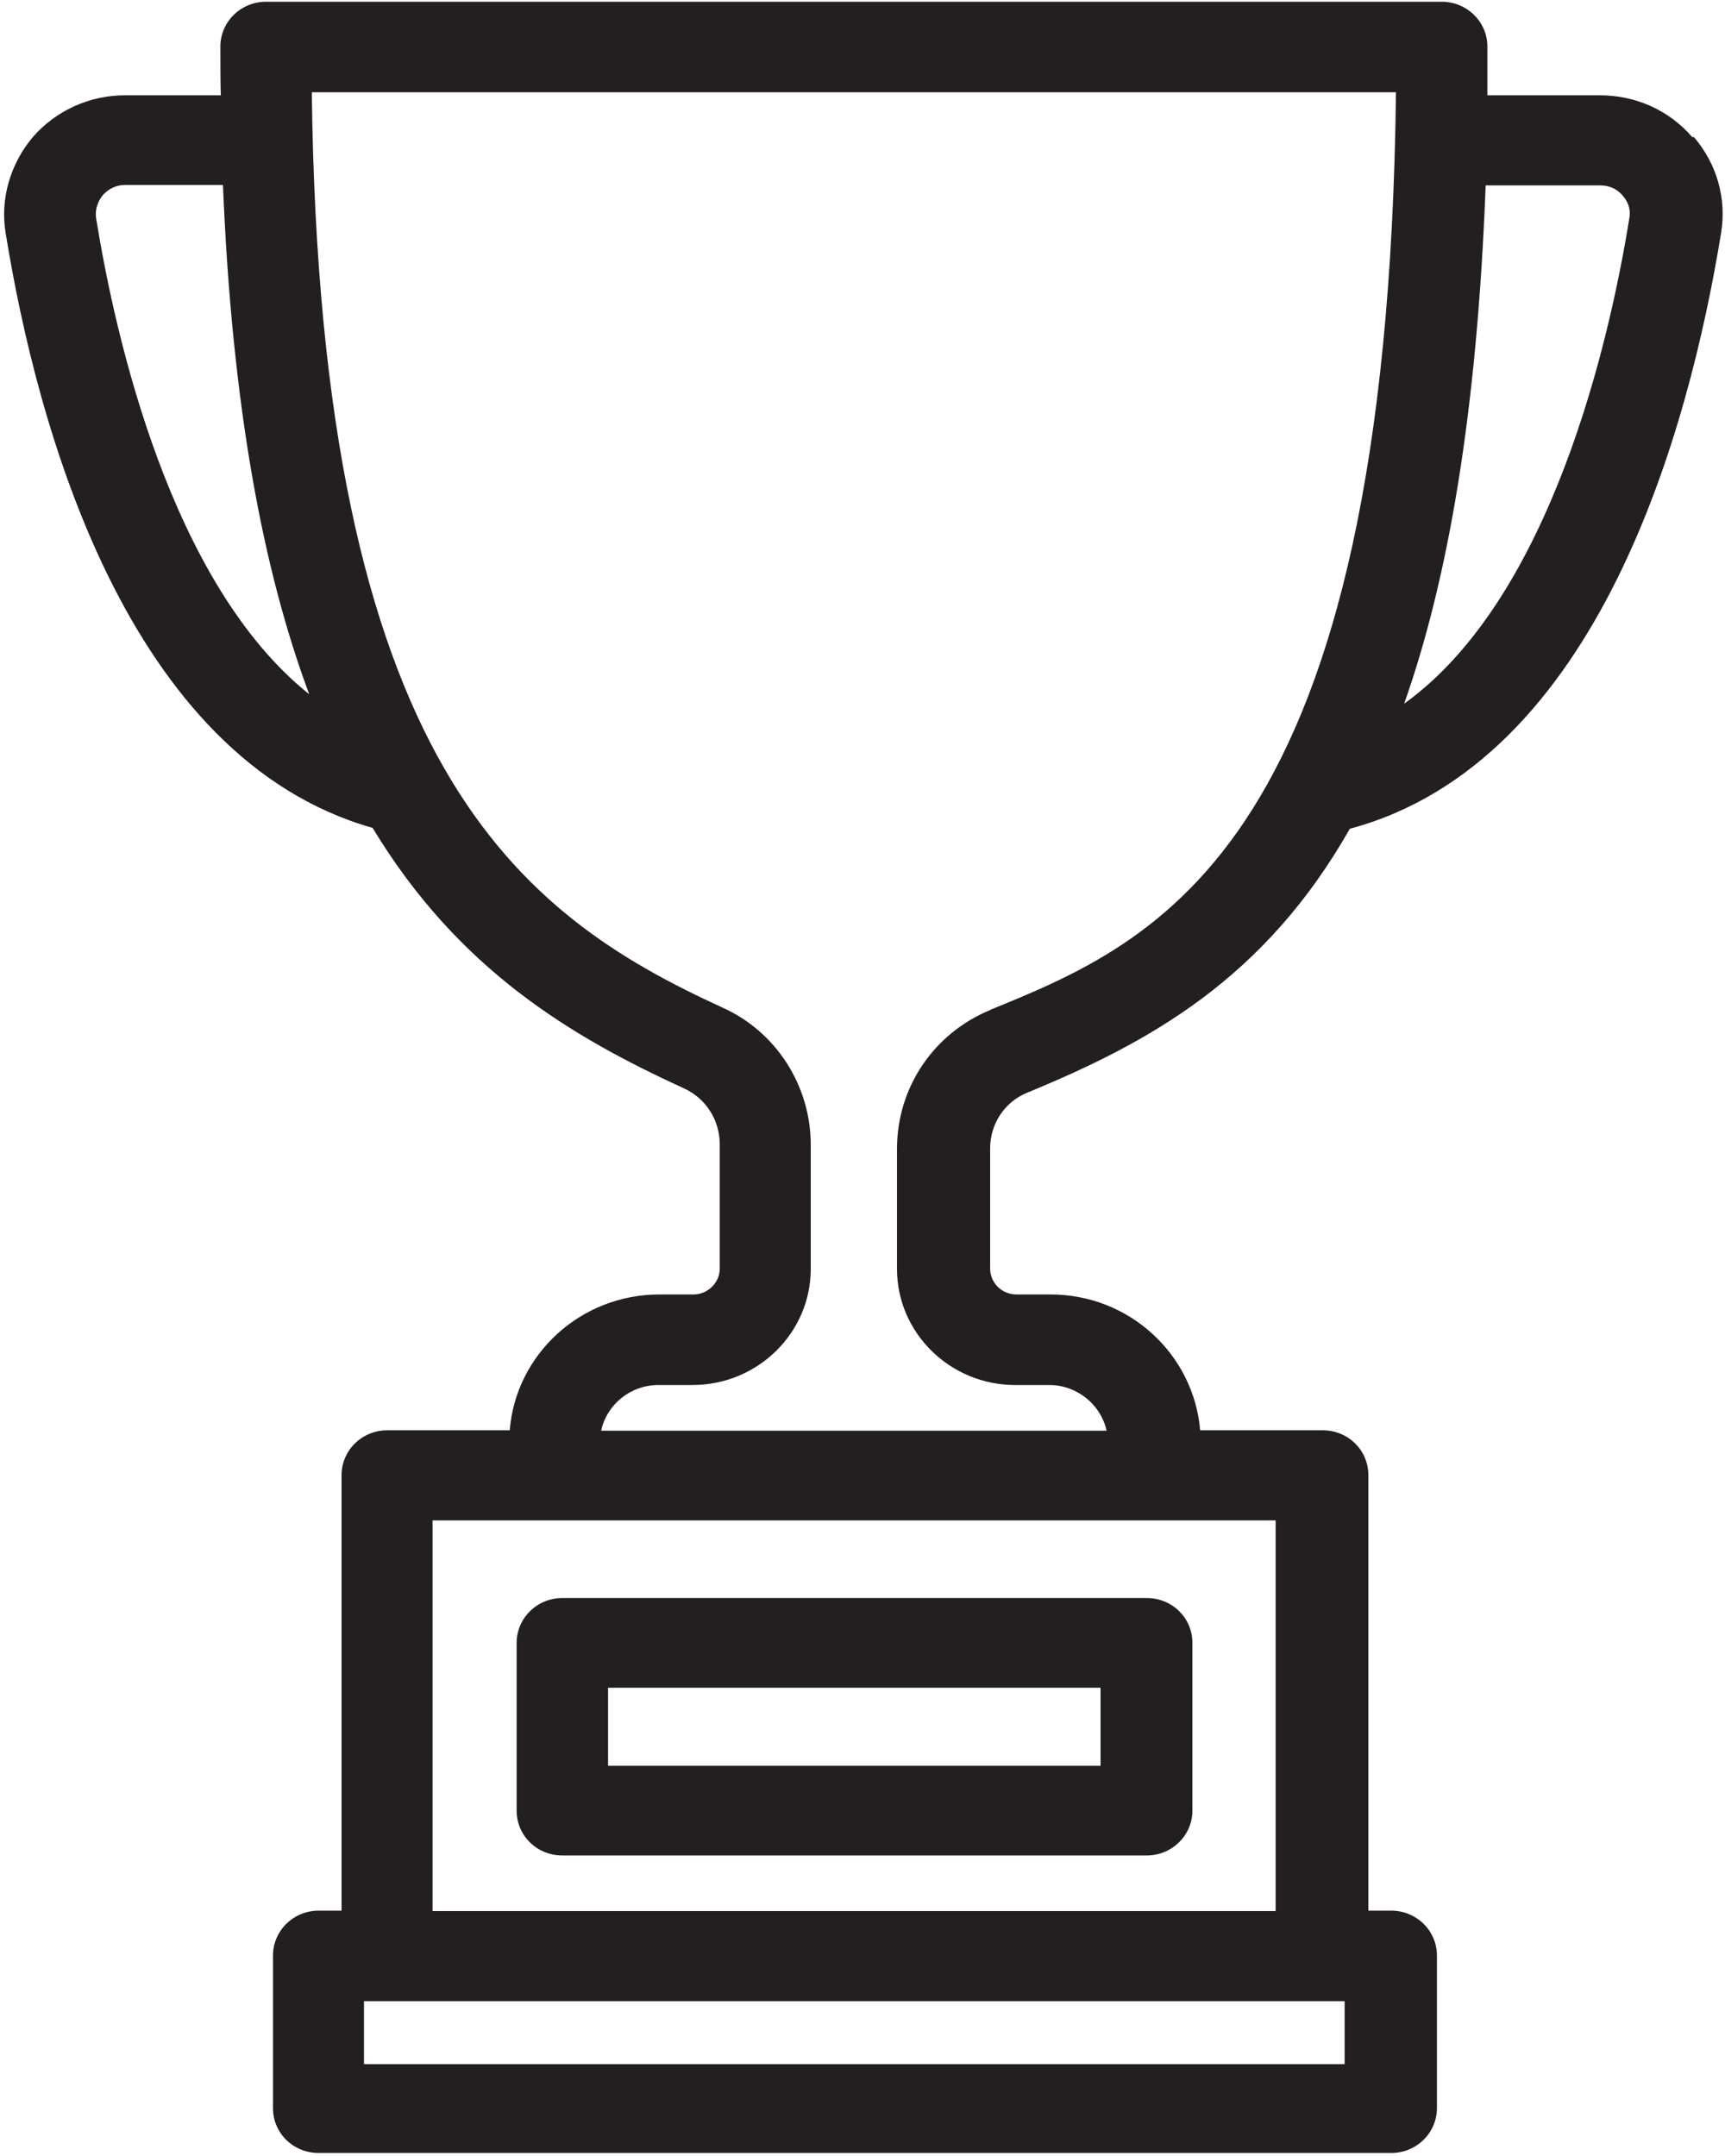
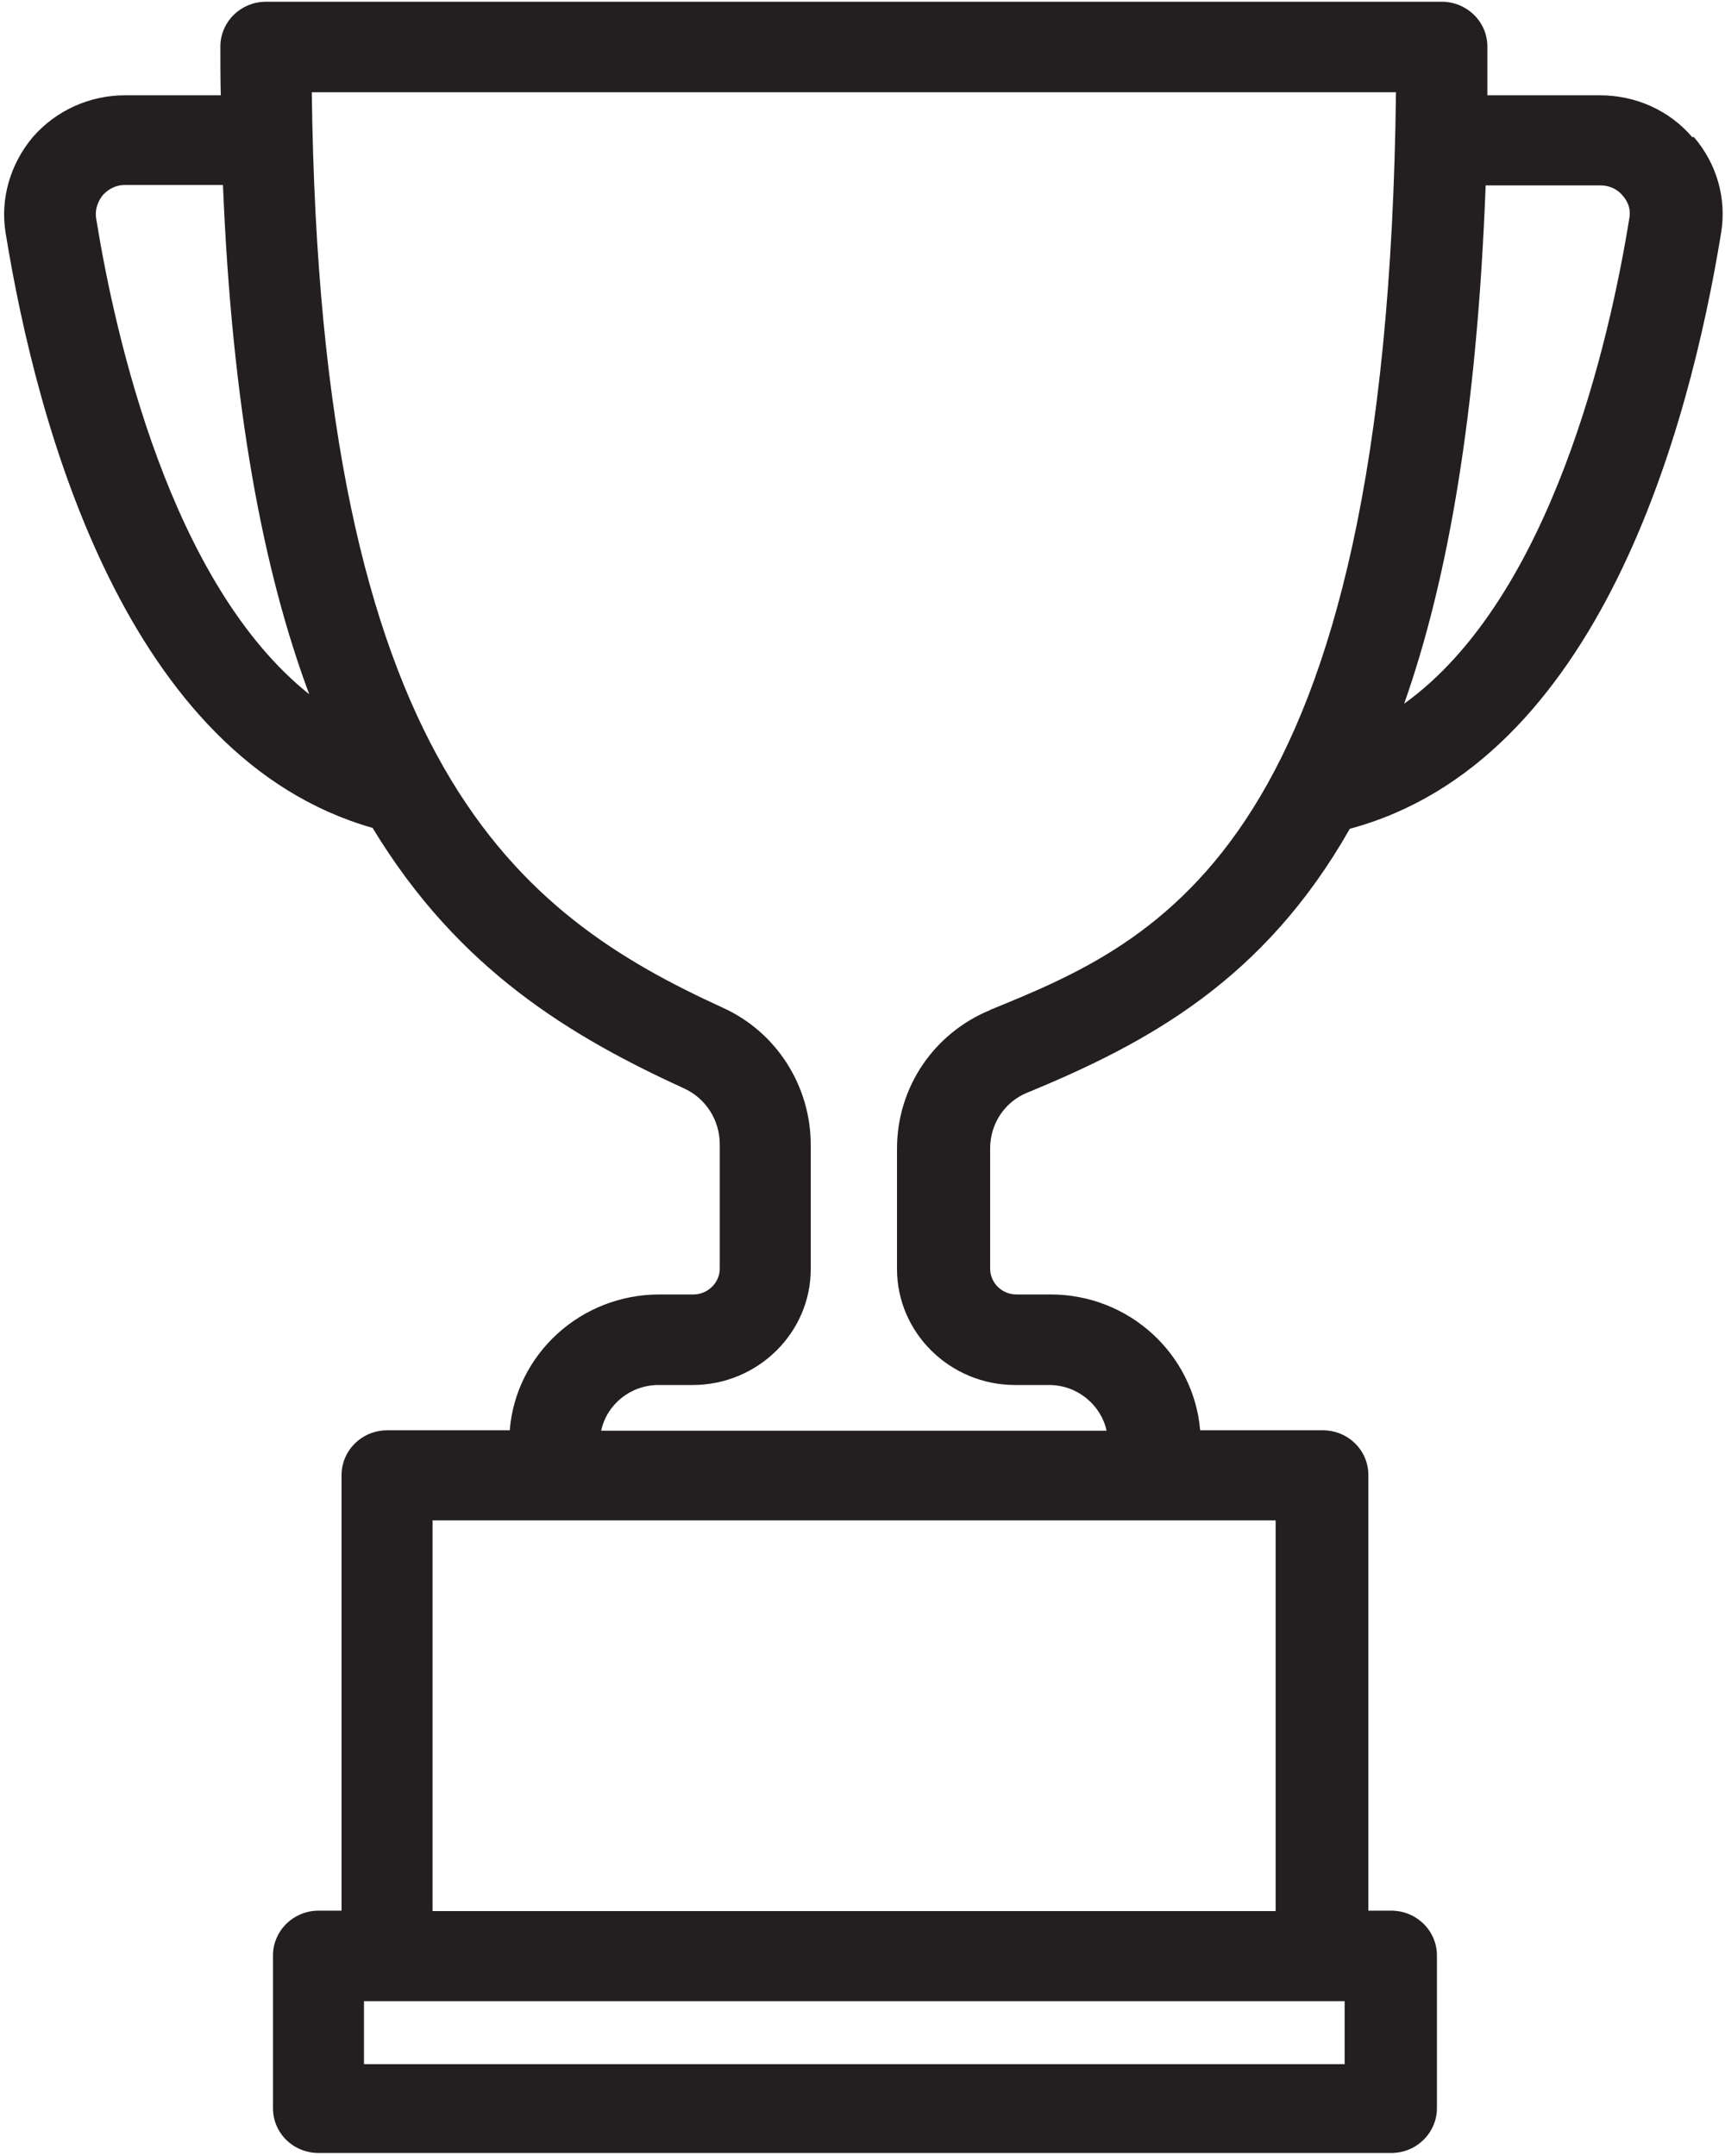
<svg xmlns="http://www.w3.org/2000/svg" id="Layer_2" viewBox="0 0 40 50">
  <defs>
    <style> .cls-1 { fill: #231f20; } .cls-2 { fill: none; } .cls-3 { clip-path: url(#clippath); } </style>
    <clipPath id="clippath">
      <rect class="cls-2" width="40" height="50" />
    </clipPath>
  </defs>
  <g id="Layer_1-2" data-name="Layer_1">
    <g class="cls-3">
-       <path class="cls-1" d="M13.04,43.03h13.55c.59,0,1.06-.47,1.06-1.04v-3.89c0-.58-.47-1.04-1.06-1.04h-13.55c-.59,0-1.06.47-1.06,1.04v3.89c0,.58.47,1.04,1.06,1.04M14.1,39.14h11.42v1.81h-11.42v-1.81Z" />
      <path class="cls-1" d="M39.24,3.18c-.53-.62-1.31-.97-2.14-.97h-2.6s0,0-.01,0c0-.37,0-.74,0-1.13,0-.58-.48-1.04-1.06-1.04H6.17c-.59,0-1.06.47-1.06,1.04,0,.39,0,.76.01,1.13h-2.22c-.82,0-1.6.35-2.14.97C.24,3.8,0,4.61.13,5.4c.73,4.51,2.81,12.18,8.51,13.8,1.99,3.29,4.6,4.84,7.24,6.05.49.23.81.73.81,1.29v2.88c0,.33-.28.6-.61.6h-.79c-1.83,0-3.33,1.39-3.47,3.15h-2.84c-.59,0-1.06.47-1.06,1.04v10.1h-.53c-.59,0-1.06.47-1.06,1.04v3.54c0,.58.47,1.04,1.06,1.04h24.87c.59,0,1.06-.47,1.06-1.04v-3.54c0-.58-.48-1.04-1.06-1.04h-.53v-10.1c0-.58-.47-1.04-1.06-1.04h-2.84c-.15-1.76-1.64-3.15-3.47-3.15h-.79c-.34,0-.61-.27-.61-.6v-2.79c0-.57.34-1.08.86-1.29,2.82-1.16,5.5-2.63,7.48-6.12,5.78-1.55,7.87-9.28,8.61-13.82.13-.8-.1-1.6-.63-2.22M2.23,5.07c-.04-.26.08-.45.15-.54.08-.09.25-.24.52-.24h2.27c.21,5.14.93,8.94,2,11.81C3.95,13.53,2.67,7.79,2.23,5.07ZM31.18,47.87H8.44v-1.46h22.74v1.46ZM29.59,44.32H10.03v-9.06h19.55v9.06ZM22.97,23.42c-1.32.54-2.17,1.8-2.17,3.22v2.79c0,1.48,1.23,2.69,2.74,2.69h.79c.65,0,1.2.46,1.33,1.06h-11.72c.13-.61.68-1.06,1.33-1.06h.79c1.51,0,2.74-1.21,2.74-2.69v-2.88c0-1.37-.8-2.62-2.04-3.18-4.72-2.16-9.34-5.59-9.53-21.23h25.14c-.2,17.51-5.51,19.69-9.41,21.28ZM37.78,5.07c-.45,2.79-1.8,8.79-5.22,11.25,1.02-2.89,1.69-6.75,1.89-12.02.02,0,.04,0,.06,0h2.6c.28,0,.45.15.52.24.08.09.2.27.15.53Z" />
    </g>
  </g>
</svg>